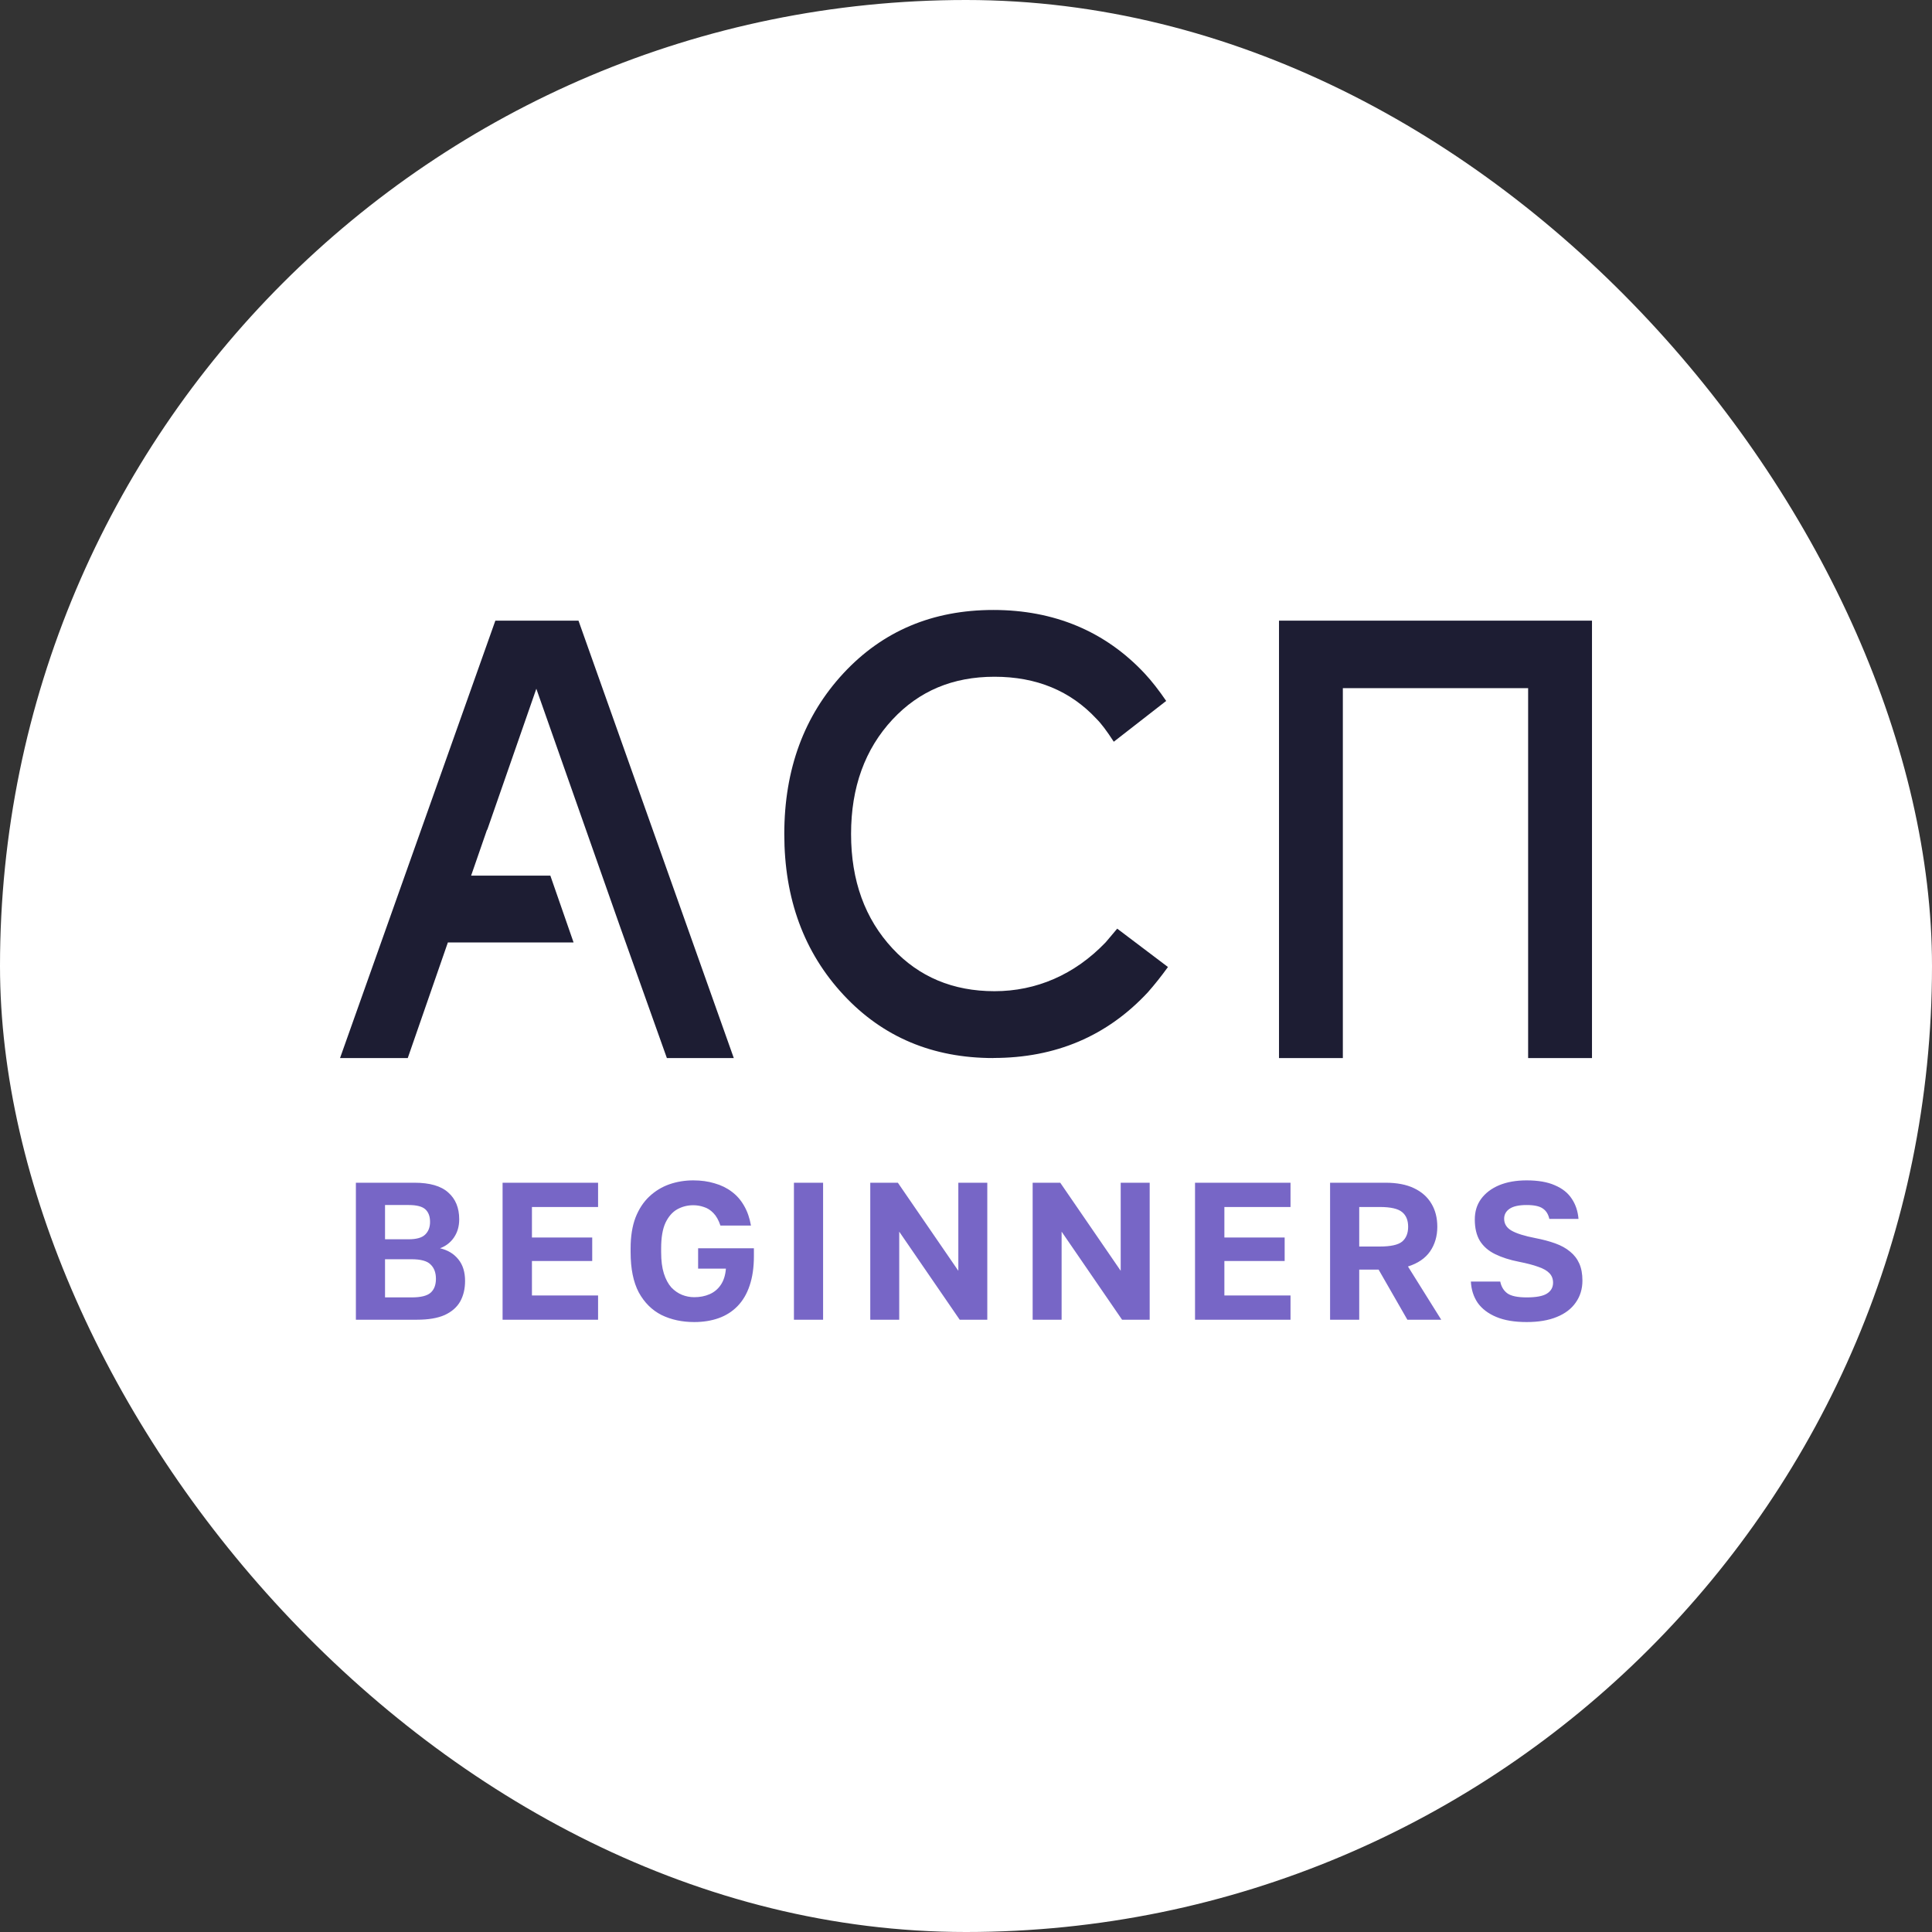
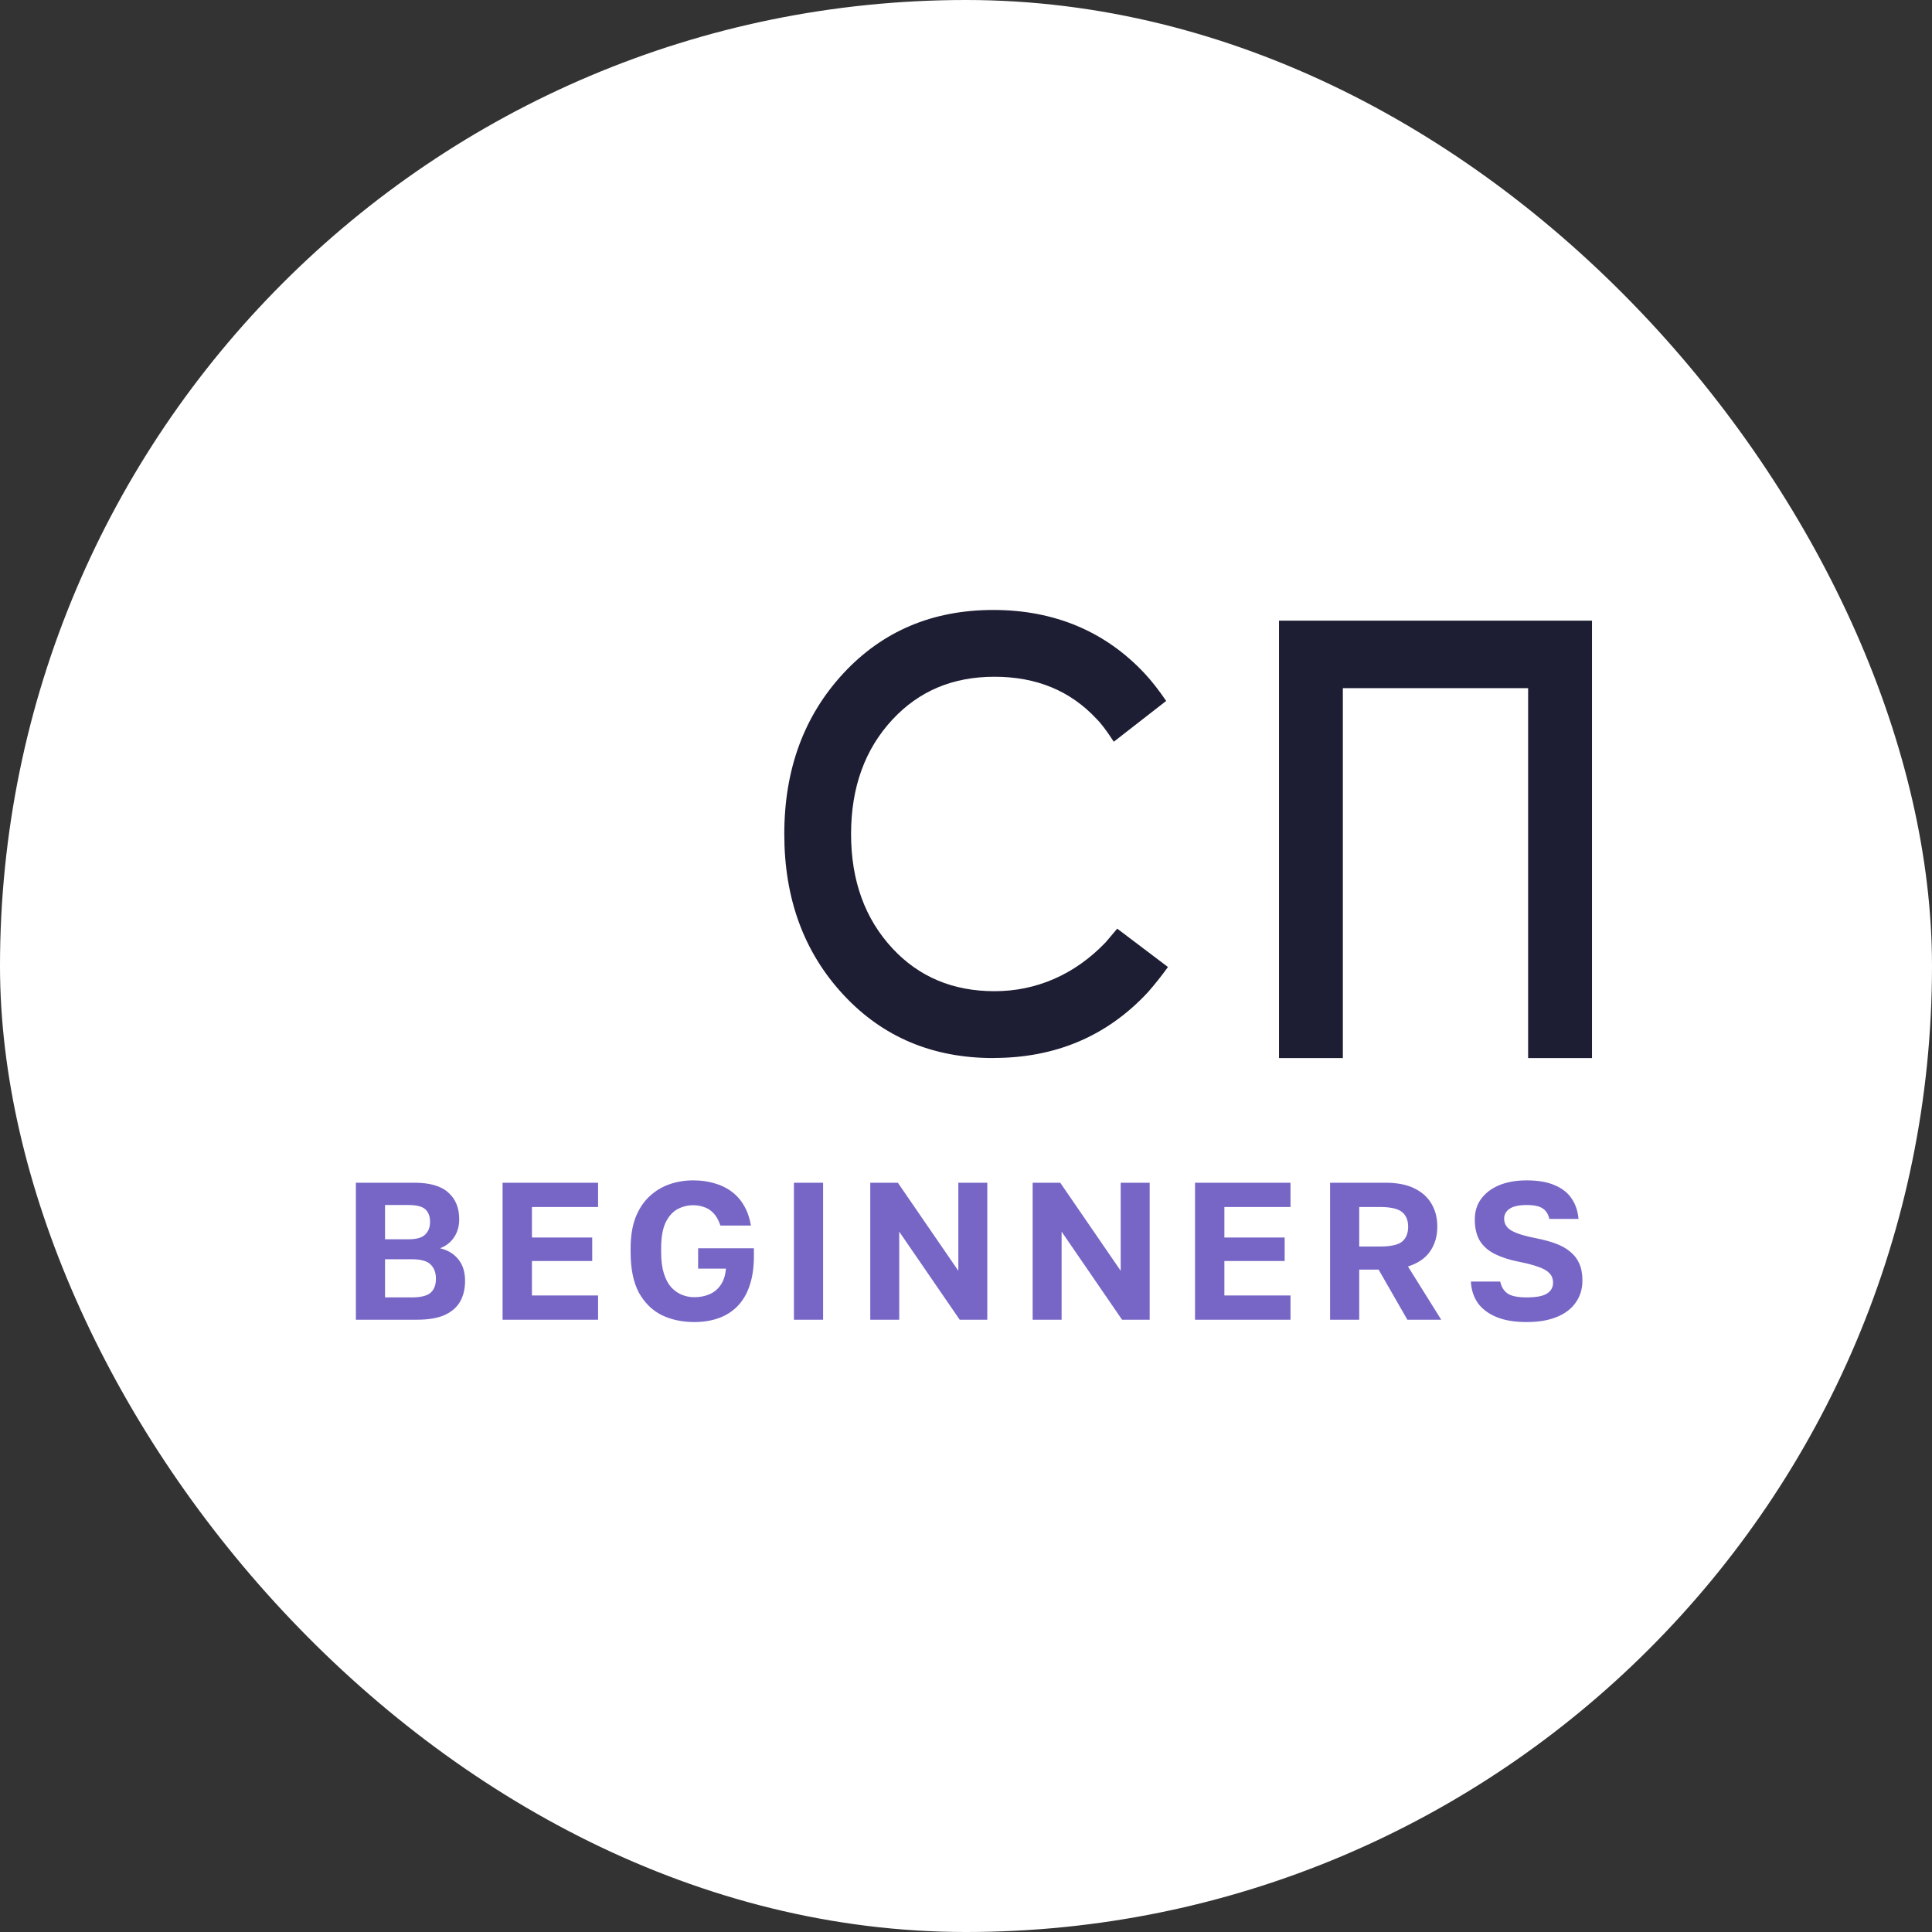
<svg xmlns="http://www.w3.org/2000/svg" width="96" height="96" viewBox="0 0 96 96" fill="none">
  <rect x="0" y="0" width="96" height="96" fill="#333333" stroke="none" />
  <rect width="96" height="96" rx="48" fill="white" />
  <path d="M49.358 52.574C46.343 52.574 43.862 51.529 41.917 49.439C39.95 47.326 38.971 44.661 38.971 41.443C38.971 38.226 39.954 35.561 41.917 33.447C43.866 31.354 46.343 30.309 49.358 30.309C52.374 30.309 54.92 31.365 56.887 33.475C57.23 33.843 57.583 34.297 57.947 34.829L55.343 36.856C55 36.324 54.713 35.944 54.483 35.718C53.187 34.324 51.496 33.627 49.417 33.627C47.337 33.627 45.669 34.336 44.35 35.749C42.977 37.224 42.289 39.123 42.289 41.44C42.289 43.757 42.977 45.655 44.35 47.13C45.665 48.543 47.355 49.252 49.417 49.252C51.478 49.252 53.394 48.441 54.942 46.821L55.514 46.144L58.035 48.05C57.71 48.5 57.375 48.923 57.033 49.31C55.011 51.482 52.455 52.57 49.362 52.57L49.358 52.574Z" fill="#1D1D33" />
  <path d="M63.553 30.84H79.105V52.575H75.932V34.194H66.725V52.575H63.553V30.84Z" fill="#1D1D33" />
-   <path d="M28.745 30.84H24.614L16.896 52.575H20.261L22.254 46.831H28.501L27.347 43.511H23.409L24.2 41.228L24.211 41.232L26.65 34.223L30.814 46.057L33.137 52.575H36.462L28.745 30.84Z" fill="#1D1D33" />
  <path d="M17.684 65.576V58.769H20.591C21.356 58.769 21.917 58.931 22.273 59.255C22.636 59.573 22.818 60.017 22.818 60.587C22.818 60.937 22.73 61.239 22.555 61.492C22.387 61.738 22.157 61.916 21.865 62.026C22.254 62.117 22.558 62.302 22.779 62.581C22.999 62.853 23.109 63.209 23.109 63.65C23.109 64.039 23.028 64.38 22.866 64.671C22.704 64.956 22.448 65.18 22.098 65.342C21.748 65.498 21.288 65.576 20.717 65.576H17.684ZM19.132 64.467H20.455C20.909 64.467 21.223 64.389 21.398 64.234C21.573 64.078 21.661 63.848 21.661 63.543C21.661 63.239 21.573 63.002 21.398 62.834C21.23 62.658 20.912 62.571 20.445 62.571H19.132V64.467ZM19.132 61.579H20.299C20.695 61.579 20.97 61.501 21.126 61.346C21.288 61.19 21.369 60.98 21.369 60.714C21.369 60.441 21.291 60.234 21.136 60.091C20.98 59.949 20.704 59.877 20.309 59.877H19.132V61.579ZM24.973 65.576V58.769H29.718V59.975H26.432V61.492H29.427V62.658H26.432V64.37H29.718V65.576H24.973ZM34.495 65.692C33.892 65.692 33.351 65.576 32.871 65.342C32.398 65.102 32.022 64.73 31.743 64.224C31.471 63.712 31.335 63.044 31.335 62.221V62.026C31.335 61.437 31.416 60.928 31.578 60.5C31.746 60.072 31.977 59.722 32.268 59.45C32.56 59.177 32.891 58.977 33.26 58.847C33.636 58.717 34.032 58.652 34.446 58.652C34.835 58.652 35.189 58.701 35.506 58.798C35.83 58.889 36.115 59.028 36.362 59.216C36.608 59.398 36.812 59.631 36.974 59.916C37.136 60.195 37.25 60.523 37.315 60.898H35.798C35.707 60.626 35.59 60.419 35.448 60.276C35.305 60.127 35.147 60.027 34.971 59.975C34.803 59.916 34.628 59.887 34.446 59.887C34.161 59.887 33.895 59.955 33.649 60.091C33.409 60.227 33.215 60.451 33.066 60.762C32.923 61.074 32.852 61.495 32.852 62.026V62.221C32.852 62.642 32.897 62.995 32.988 63.281C33.079 63.566 33.202 63.796 33.357 63.971C33.519 64.14 33.698 64.263 33.892 64.341C34.087 64.418 34.288 64.457 34.495 64.457C34.774 64.457 35.027 64.409 35.253 64.311C35.48 64.214 35.665 64.062 35.808 63.855C35.957 63.641 36.044 63.368 36.07 63.038H34.689V62.026H37.461V62.415C37.461 62.979 37.389 63.469 37.247 63.884C37.111 64.292 36.91 64.632 36.644 64.905C36.385 65.17 36.074 65.368 35.71 65.498C35.347 65.627 34.942 65.692 34.495 65.692ZM39.45 65.576V58.769H40.899V65.576H39.45ZM43.243 65.576V58.769H44.614L47.619 63.145V58.769H49.058V65.576H47.687L44.682 61.2V65.576H43.243ZM51.312 65.576V58.769H52.683L55.687 63.145V58.769H57.127V65.576H55.755L52.751 61.2V65.576H51.312ZM59.38 65.576V58.769H64.125V59.975H60.839V61.492H63.834V62.658H60.839V64.37H64.125V65.576H59.38ZM66.091 65.576V58.769H68.842C69.413 58.769 69.886 58.86 70.262 59.041C70.644 59.223 70.933 59.479 71.127 59.809C71.322 60.133 71.419 60.516 71.419 60.957C71.419 61.424 71.299 61.832 71.059 62.182C70.82 62.526 70.453 62.775 69.961 62.931L71.614 65.576H69.931L68.502 63.086H67.539V65.576H66.091ZM67.539 61.939H68.56C69.098 61.939 69.468 61.858 69.669 61.696C69.87 61.527 69.97 61.281 69.97 60.957C69.97 60.633 69.87 60.39 69.669 60.227C69.468 60.059 69.098 59.975 68.56 59.975H67.539V61.939ZM75.858 65.692C75.256 65.692 74.753 65.608 74.351 65.439C73.949 65.271 73.641 65.037 73.427 64.739C73.22 64.435 73.107 64.081 73.087 63.679H74.546C74.597 63.932 74.714 64.127 74.896 64.263C75.084 64.399 75.405 64.467 75.858 64.467C76.325 64.467 76.659 64.406 76.86 64.282C77.067 64.153 77.171 63.971 77.171 63.738C77.171 63.543 77.109 63.385 76.986 63.261C76.87 63.138 76.688 63.034 76.442 62.95C76.195 62.859 75.875 62.775 75.479 62.697C75.019 62.607 74.624 62.48 74.293 62.318C73.962 62.156 73.709 61.936 73.534 61.657C73.366 61.378 73.282 61.025 73.282 60.597C73.282 60.202 73.385 59.861 73.593 59.576C73.807 59.284 74.105 59.057 74.487 58.895C74.876 58.733 75.333 58.652 75.858 58.652C76.429 58.652 76.896 58.733 77.259 58.895C77.628 59.051 77.907 59.271 78.095 59.557C78.289 59.842 78.403 60.179 78.435 60.568H76.986C76.934 60.334 76.828 60.163 76.665 60.053C76.503 59.936 76.234 59.877 75.858 59.877C75.476 59.877 75.194 59.939 75.012 60.062C74.831 60.185 74.74 60.351 74.74 60.558C74.74 60.811 74.863 61.009 75.11 61.151C75.362 61.294 75.758 61.417 76.296 61.521C76.665 61.592 76.993 61.68 77.278 61.783C77.57 61.887 77.816 62.023 78.017 62.192C78.218 62.354 78.37 62.551 78.474 62.785C78.578 63.018 78.63 63.3 78.63 63.631C78.63 64.046 78.519 64.409 78.299 64.72C78.085 65.031 77.771 65.271 77.356 65.439C76.947 65.608 76.448 65.692 75.858 65.692Z" fill="#7766C6" />
</svg>